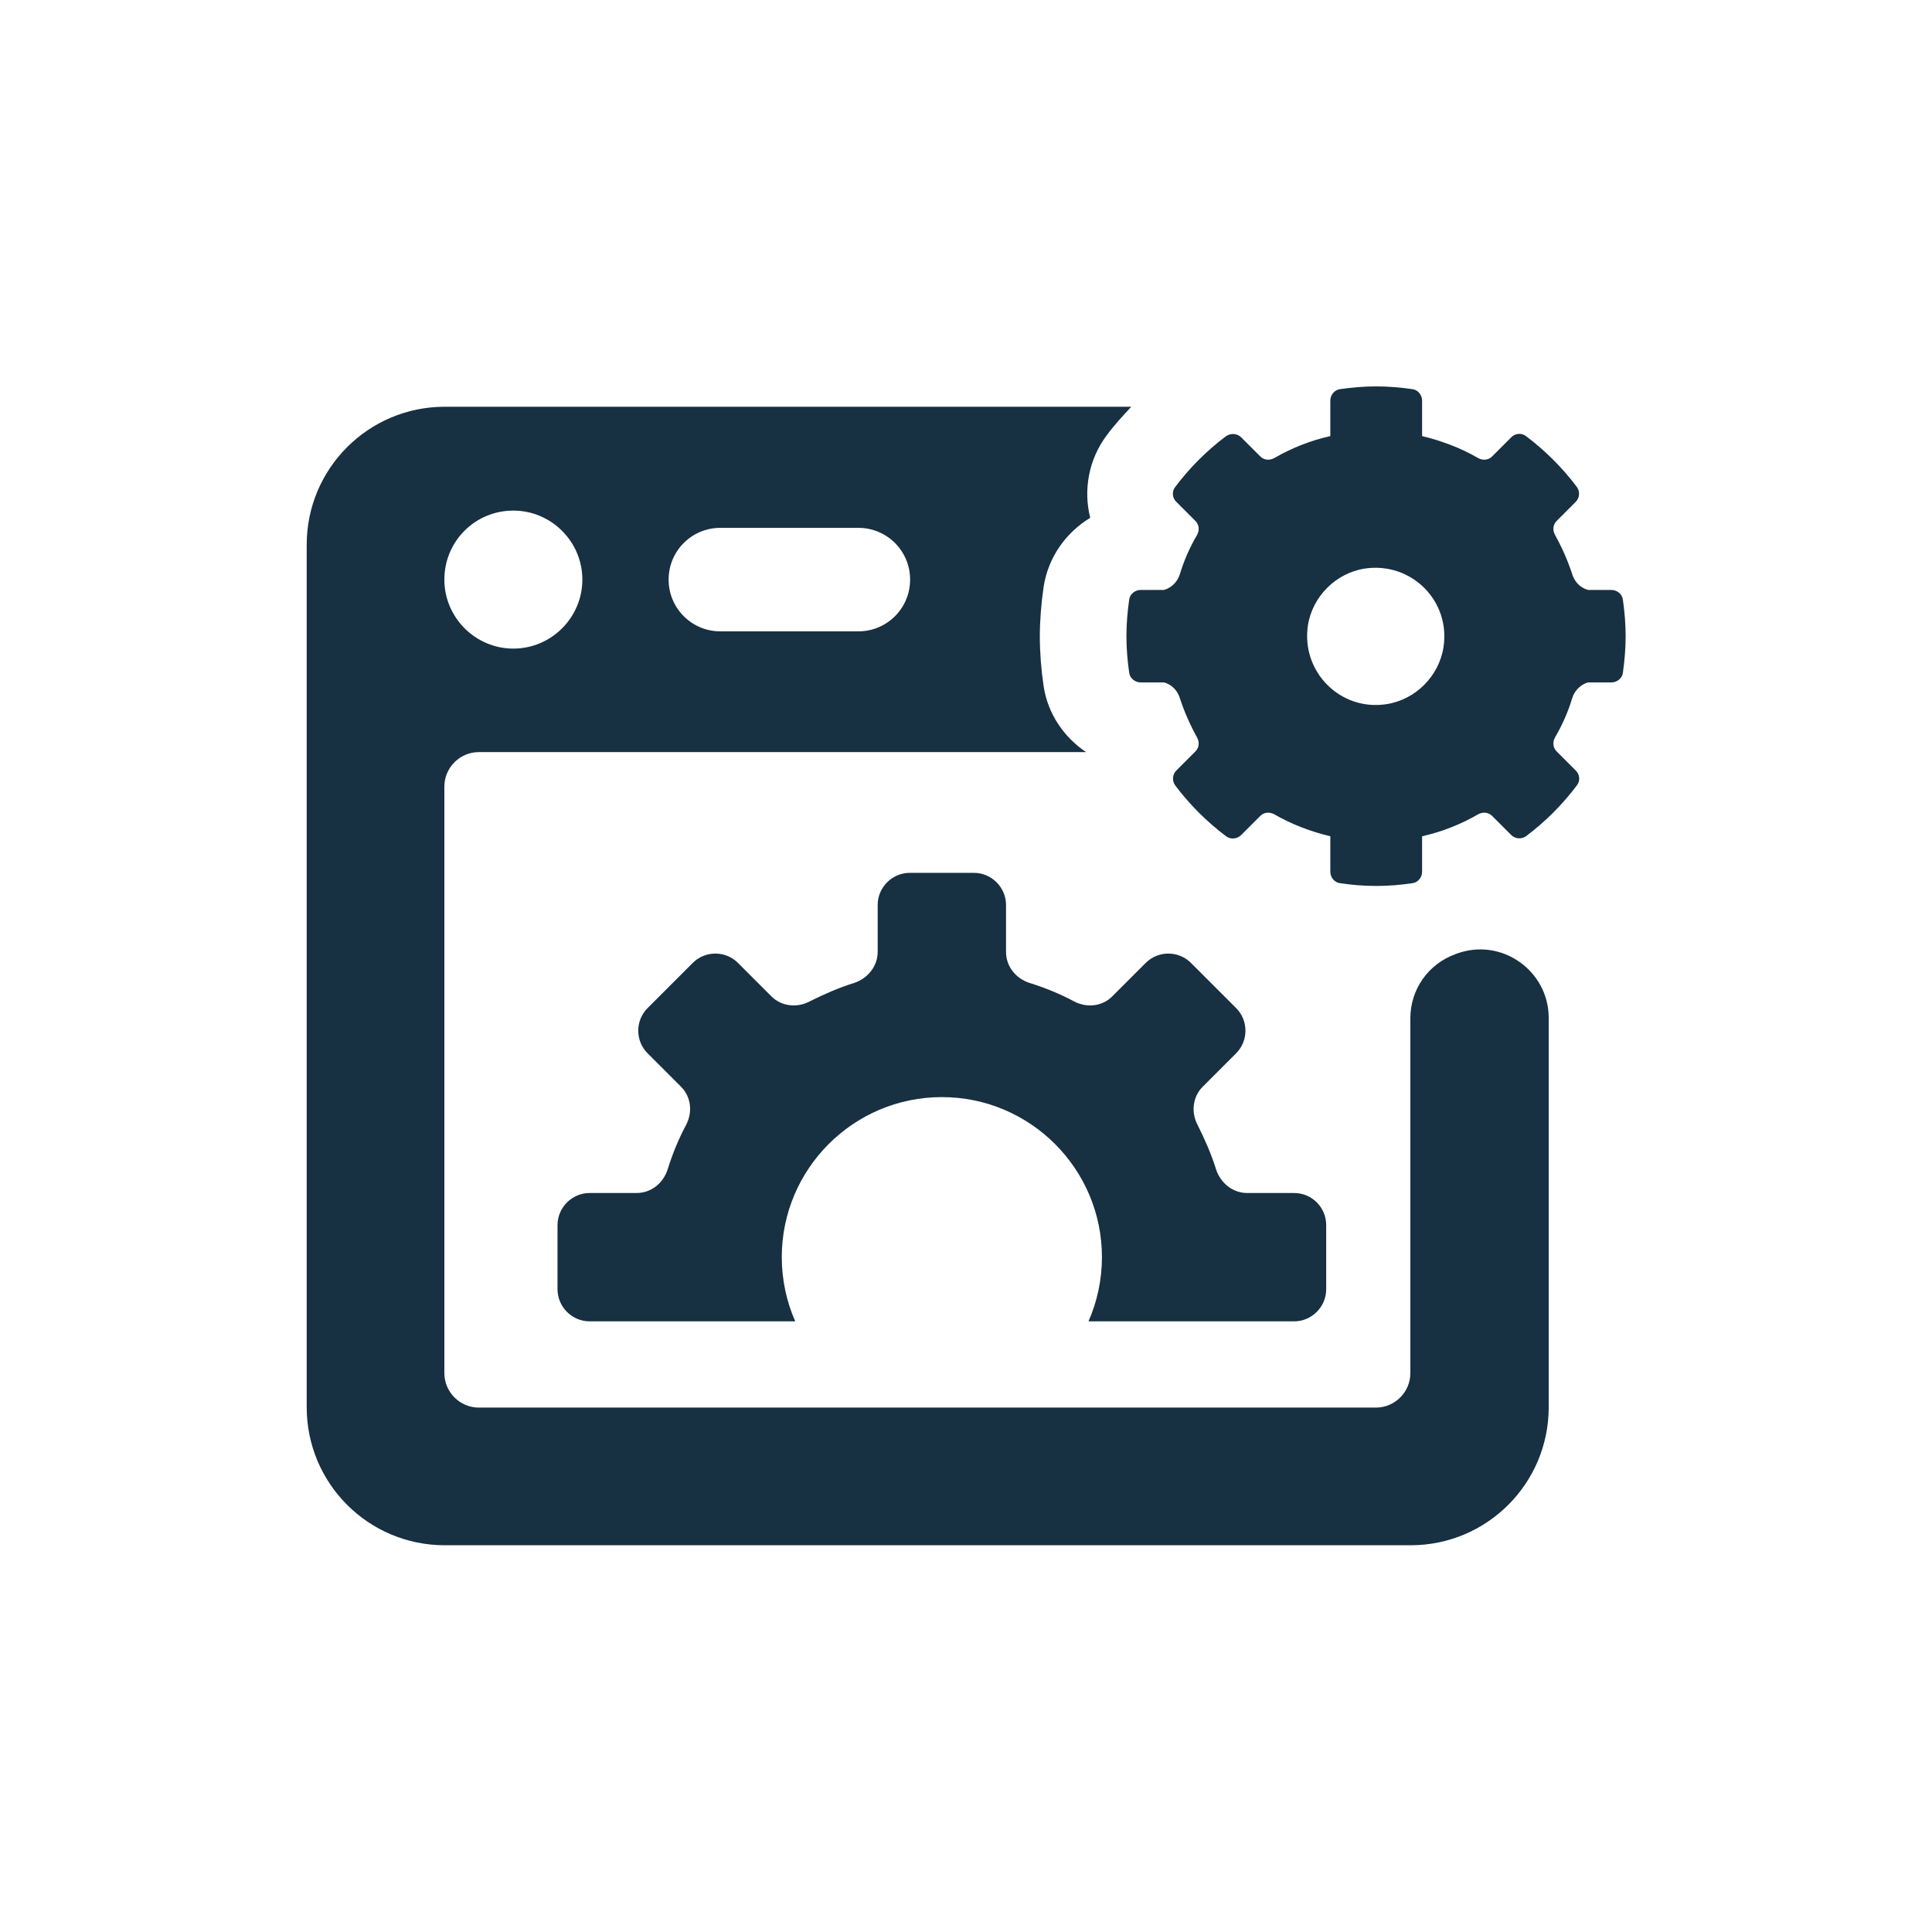
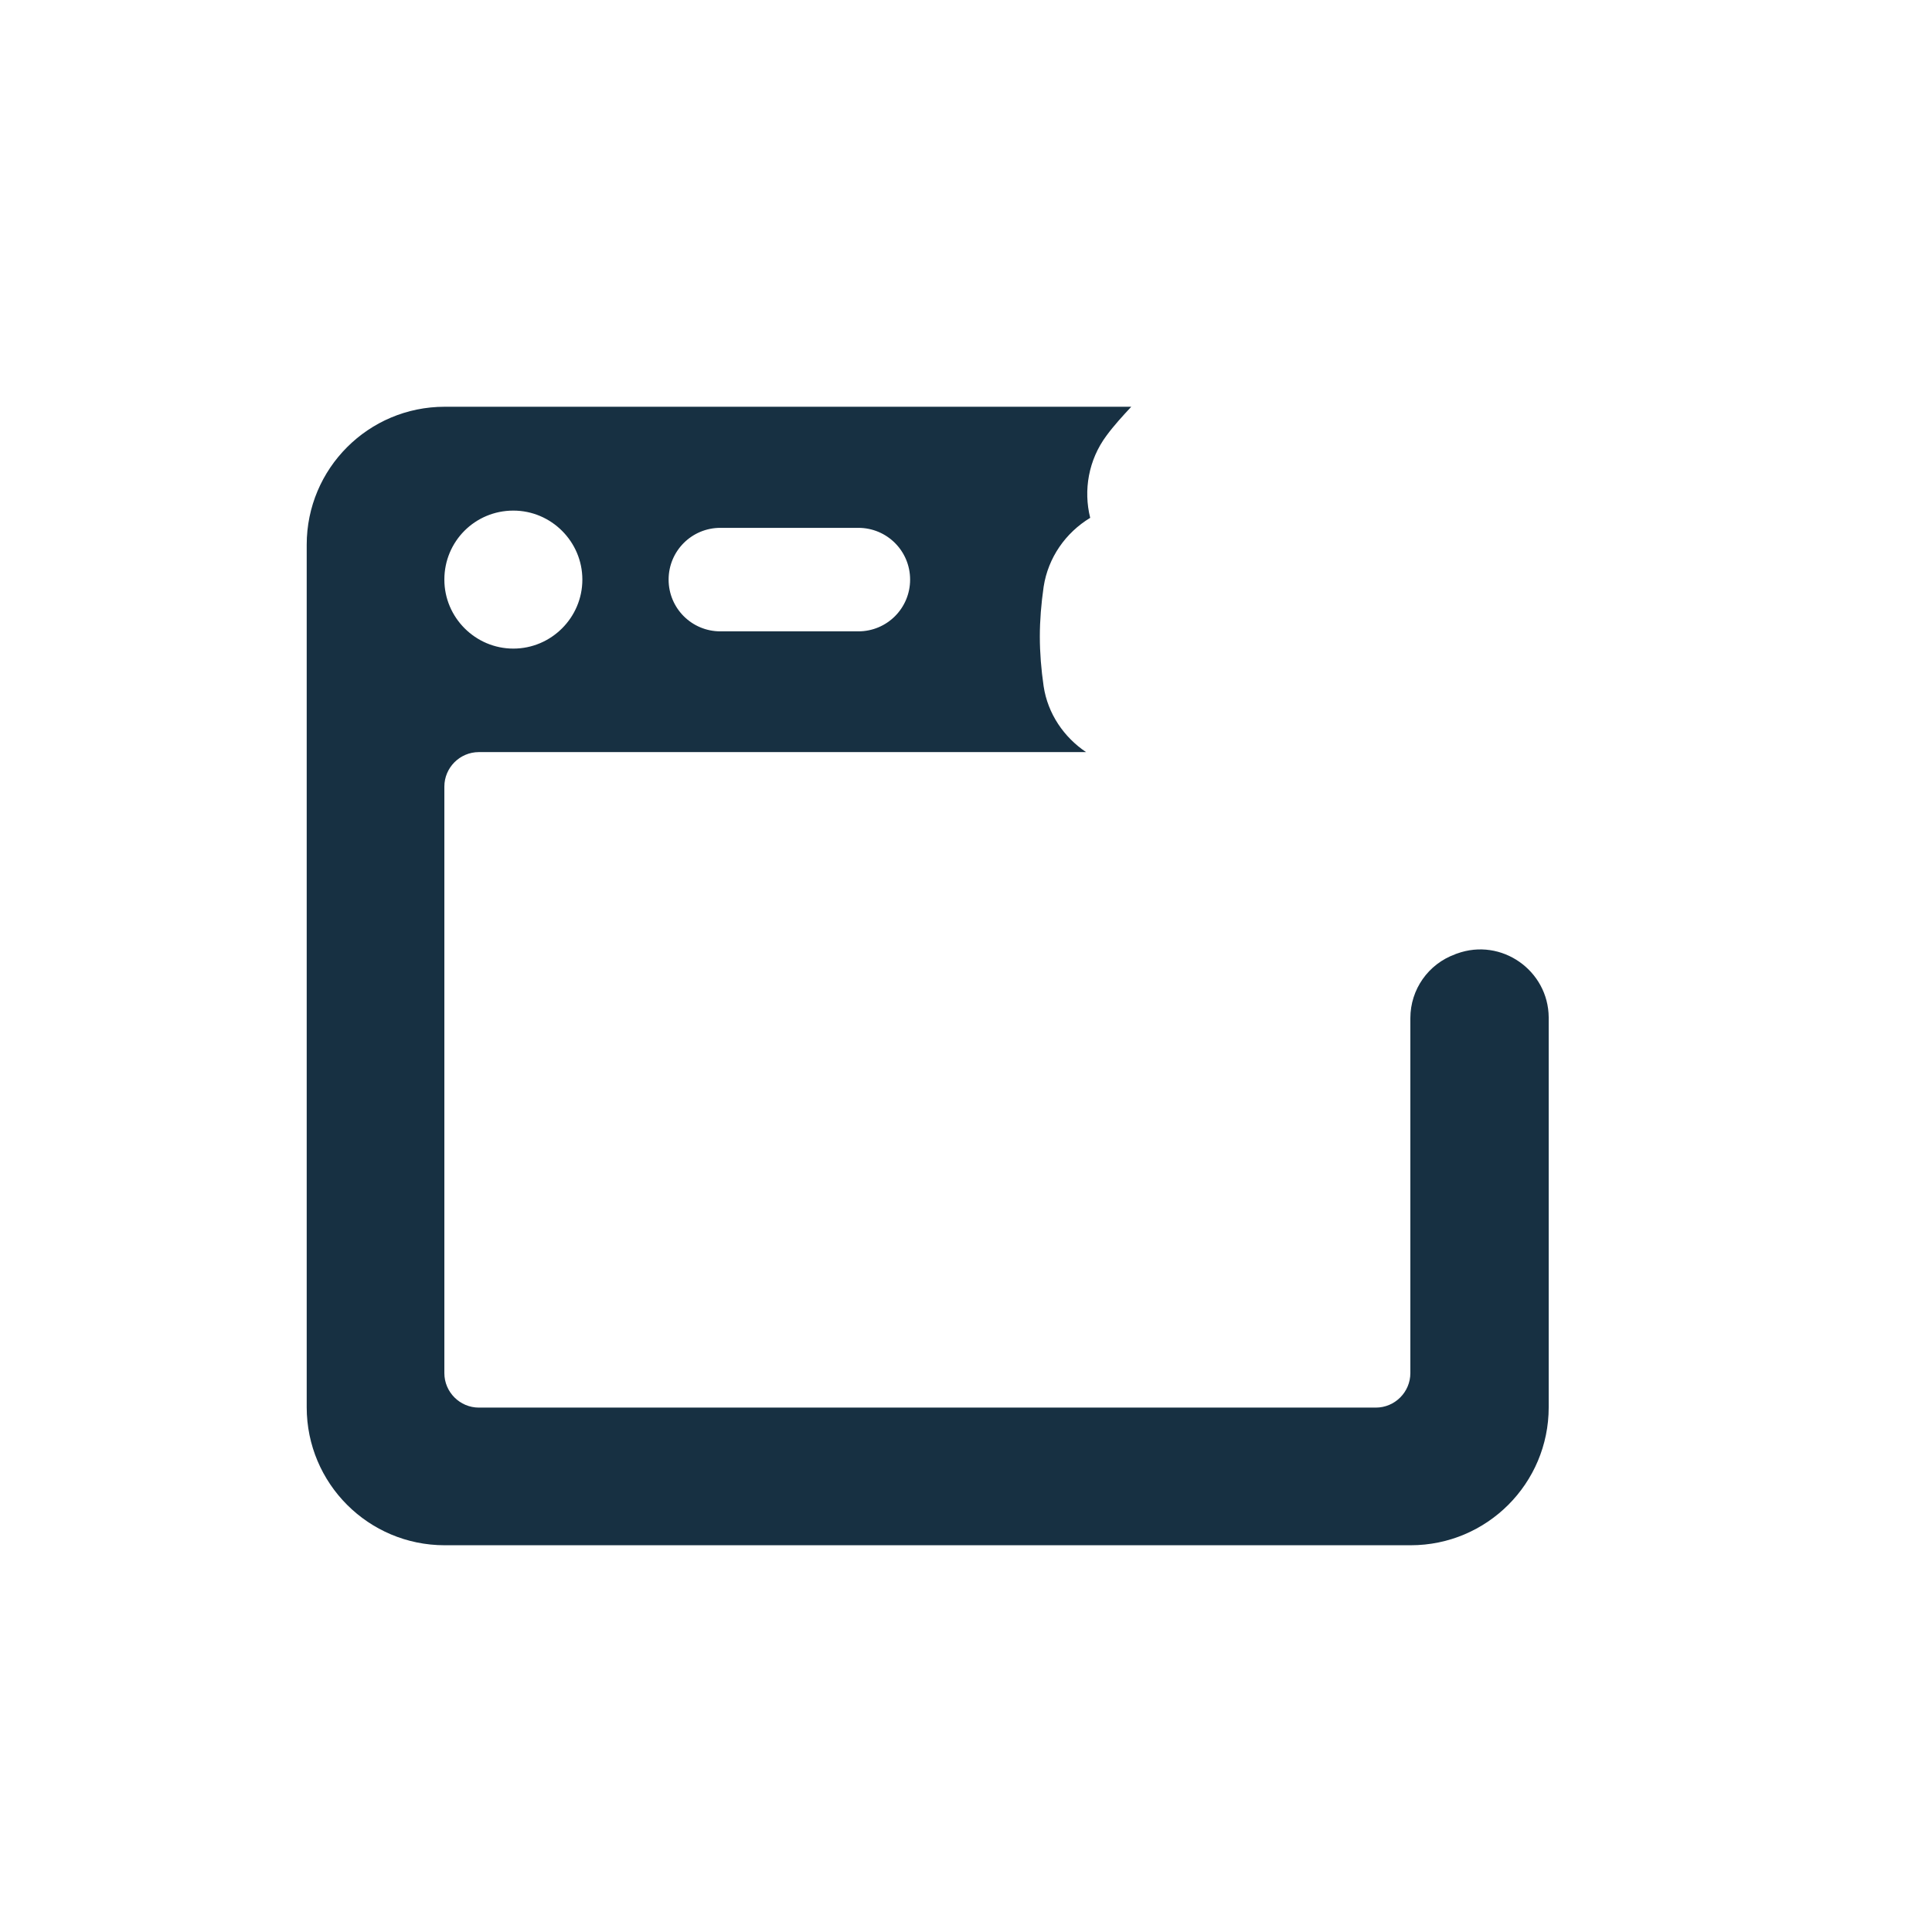
<svg xmlns="http://www.w3.org/2000/svg" version="1.1" id="Layer_1" x="0px" y="0px" viewBox="0 0 56 56" style="enable-background:new 0 0 56 56;" xml:space="preserve">
  <style type="text/css">
	.st0{fill:#173042;}
</style>
  <g>
    <g>
-       <path class="st0" d="M37.51,34.58h-1.36c-0.42,0-0.77-0.29-0.9-0.68c-0.14-0.45-0.33-0.88-0.54-1.3c-0.19-0.36-0.14-0.81,0.15-1.1    l0.97-0.97c0.36-0.36,0.36-0.95,0-1.31l-1.31-1.31c-0.36-0.36-0.95-0.36-1.31,0l-0.97,0.97c-0.29,0.29-0.73,0.34-1.1,0.15    c-0.41-0.22-0.85-0.4-1.3-0.54c-0.4-0.13-0.68-0.48-0.68-0.9v-1.36c0-0.51-0.42-0.93-0.93-0.93h-1.86c-0.51,0-0.93,0.42-0.93,0.93    v1.36c0,0.42-0.29,0.77-0.68,0.9c-0.45,0.14-0.88,0.33-1.3,0.54c-0.36,0.19-0.81,0.14-1.1-0.15l-0.97-0.97    c-0.36-0.36-0.95-0.36-1.31,0l-1.31,1.31c-0.36,0.36-0.36,0.95,0,1.31l0.97,0.97c0.29,0.29,0.34,0.73,0.15,1.1    c-0.22,0.41-0.4,0.85-0.54,1.3c-0.13,0.4-0.48,0.68-0.9,0.68h-1.36c-0.51,0-0.93,0.42-0.93,0.93v1.86c0,0.51,0.42,0.93,0.93,0.93    h5.96c-0.25-0.57-0.39-1.2-0.39-1.86c0-2.56,2.08-4.64,4.64-4.64s4.64,2.08,4.64,4.64c0,0.66-0.14,1.29-0.39,1.86h5.96    c0.51,0,0.93-0.42,0.93-0.93v-1.86C38.44,35,38.03,34.58,37.51,34.58z M47.04,17.38c-0.02-0.16-0.17-0.28-0.33-0.28h-0.68    c-0.22-0.06-0.39-0.23-0.46-0.46c-0.13-0.4-0.3-0.78-0.5-1.14c-0.07-0.13-0.06-0.29,0.05-0.4l0.55-0.55    c0.12-0.12,0.13-0.3,0.04-0.43c-0.42-0.56-0.92-1.06-1.48-1.48c-0.13-0.1-0.32-0.08-0.43,0.04l-0.55,0.55    c-0.11,0.11-0.27,0.12-0.4,0.05c-0.5-0.29-1.05-0.5-1.63-0.64v-1.03c0-0.16-0.12-0.31-0.28-0.33c-0.34-0.05-0.69-0.08-1.05-0.08    s-0.71,0.03-1.05,0.08c-0.16,0.02-0.28,0.17-0.28,0.33v1.03l0,0c-0.58,0.13-1.13,0.35-1.63,0.64c-0.13,0.07-0.29,0.06-0.4-0.05    l-0.55-0.55c-0.12-0.12-0.3-0.13-0.44-0.04c-0.56,0.42-1.06,0.92-1.48,1.48c-0.1,0.13-0.08,0.32,0.04,0.43l0.55,0.55    c0.11,0.11,0.12,0.27,0.05,0.4c-0.21,0.36-0.38,0.74-0.5,1.14c-0.07,0.23-0.25,0.4-0.46,0.46h-0.68c-0.16,0-0.31,0.12-0.33,0.28    c-0.05,0.35-0.08,0.7-0.08,1.06c0,0.36,0.03,0.72,0.08,1.06c0.02,0.16,0.17,0.28,0.33,0.28h0.68c0.22,0.06,0.39,0.23,0.46,0.46    c0.13,0.4,0.3,0.78,0.5,1.14c0.07,0.13,0.06,0.29-0.05,0.4l-0.55,0.55c-0.12,0.12-0.13,0.3-0.04,0.43    c0.42,0.56,0.92,1.06,1.48,1.48c0.13,0.1,0.32,0.08,0.44-0.04l0.55-0.55c0.11-0.11,0.27-0.12,0.4-0.05    c0.5,0.29,1.05,0.5,1.63,0.64l0,0v1.03c0,0.16,0.12,0.31,0.28,0.33c0.34,0.05,0.69,0.08,1.05,0.08s0.71-0.03,1.05-0.08    c0.16-0.02,0.28-0.17,0.28-0.33v-1.03l0,0c0.58-0.13,1.13-0.35,1.63-0.64c0.13-0.07,0.29-0.06,0.4,0.05l0.55,0.55    c0.12,0.12,0.3,0.13,0.43,0.04c0.56-0.42,1.06-0.92,1.48-1.48c0.1-0.13,0.08-0.32-0.04-0.43l-0.55-0.55    c-0.11-0.11-0.12-0.27-0.05-0.4c0.21-0.36,0.38-0.74,0.5-1.14c0.07-0.23,0.25-0.4,0.46-0.46h0.68c0.16,0,0.31-0.12,0.33-0.28    c0.05-0.35,0.08-0.7,0.08-1.06C47.12,18.09,47.09,17.73,47.04,17.38z M41.84,18.76c-0.13,0.84-0.81,1.52-1.65,1.65    c-1.34,0.21-2.48-0.94-2.28-2.28c0.13-0.84,0.81-1.52,1.65-1.65C40.91,16.28,42.05,17.42,41.84,18.76z" />
      <path class="st0" d="M42.23,27.64c-0.02,0.01-0.04,0.01-0.05,0.02c-0.78,0.28-1.3,1.02-1.3,1.85V39.8c0,0.55-0.45,1-1,1h-26    c-0.55,0-1-0.45-1-1v-17c0-0.55,0.45-1,1-1h17.6c-0.64-0.43-1.11-1.11-1.23-1.91c-0.07-0.48-0.11-0.97-0.11-1.44    s0.04-0.95,0.11-1.44c0.13-0.85,0.64-1.57,1.35-2c-0.2-0.8-0.05-1.68,0.47-2.38c0.22-0.3,0.47-0.57,0.72-0.84h-19.9    c-2.21,0-4,1.79-4,4v25c0,2.21,1.79,4,4,4h28c2.21,0,4-1.79,4-4v-11.3C44.88,28.13,43.52,27.17,42.23,27.64z M20.88,15.3h4    c0.83,0,1.5,0.67,1.5,1.5c0,0.83-0.67,1.5-1.5,1.5h-4c-0.83,0-1.5-0.67-1.5-1.5C19.38,15.97,20.05,15.3,20.88,15.3z M14.88,14.8    c1.1,0,2,0.9,2,2s-0.9,2-2,2s-2-0.9-2-2C12.88,15.69,13.77,14.8,14.88,14.8z" />
    </g>
  </g>
</svg>